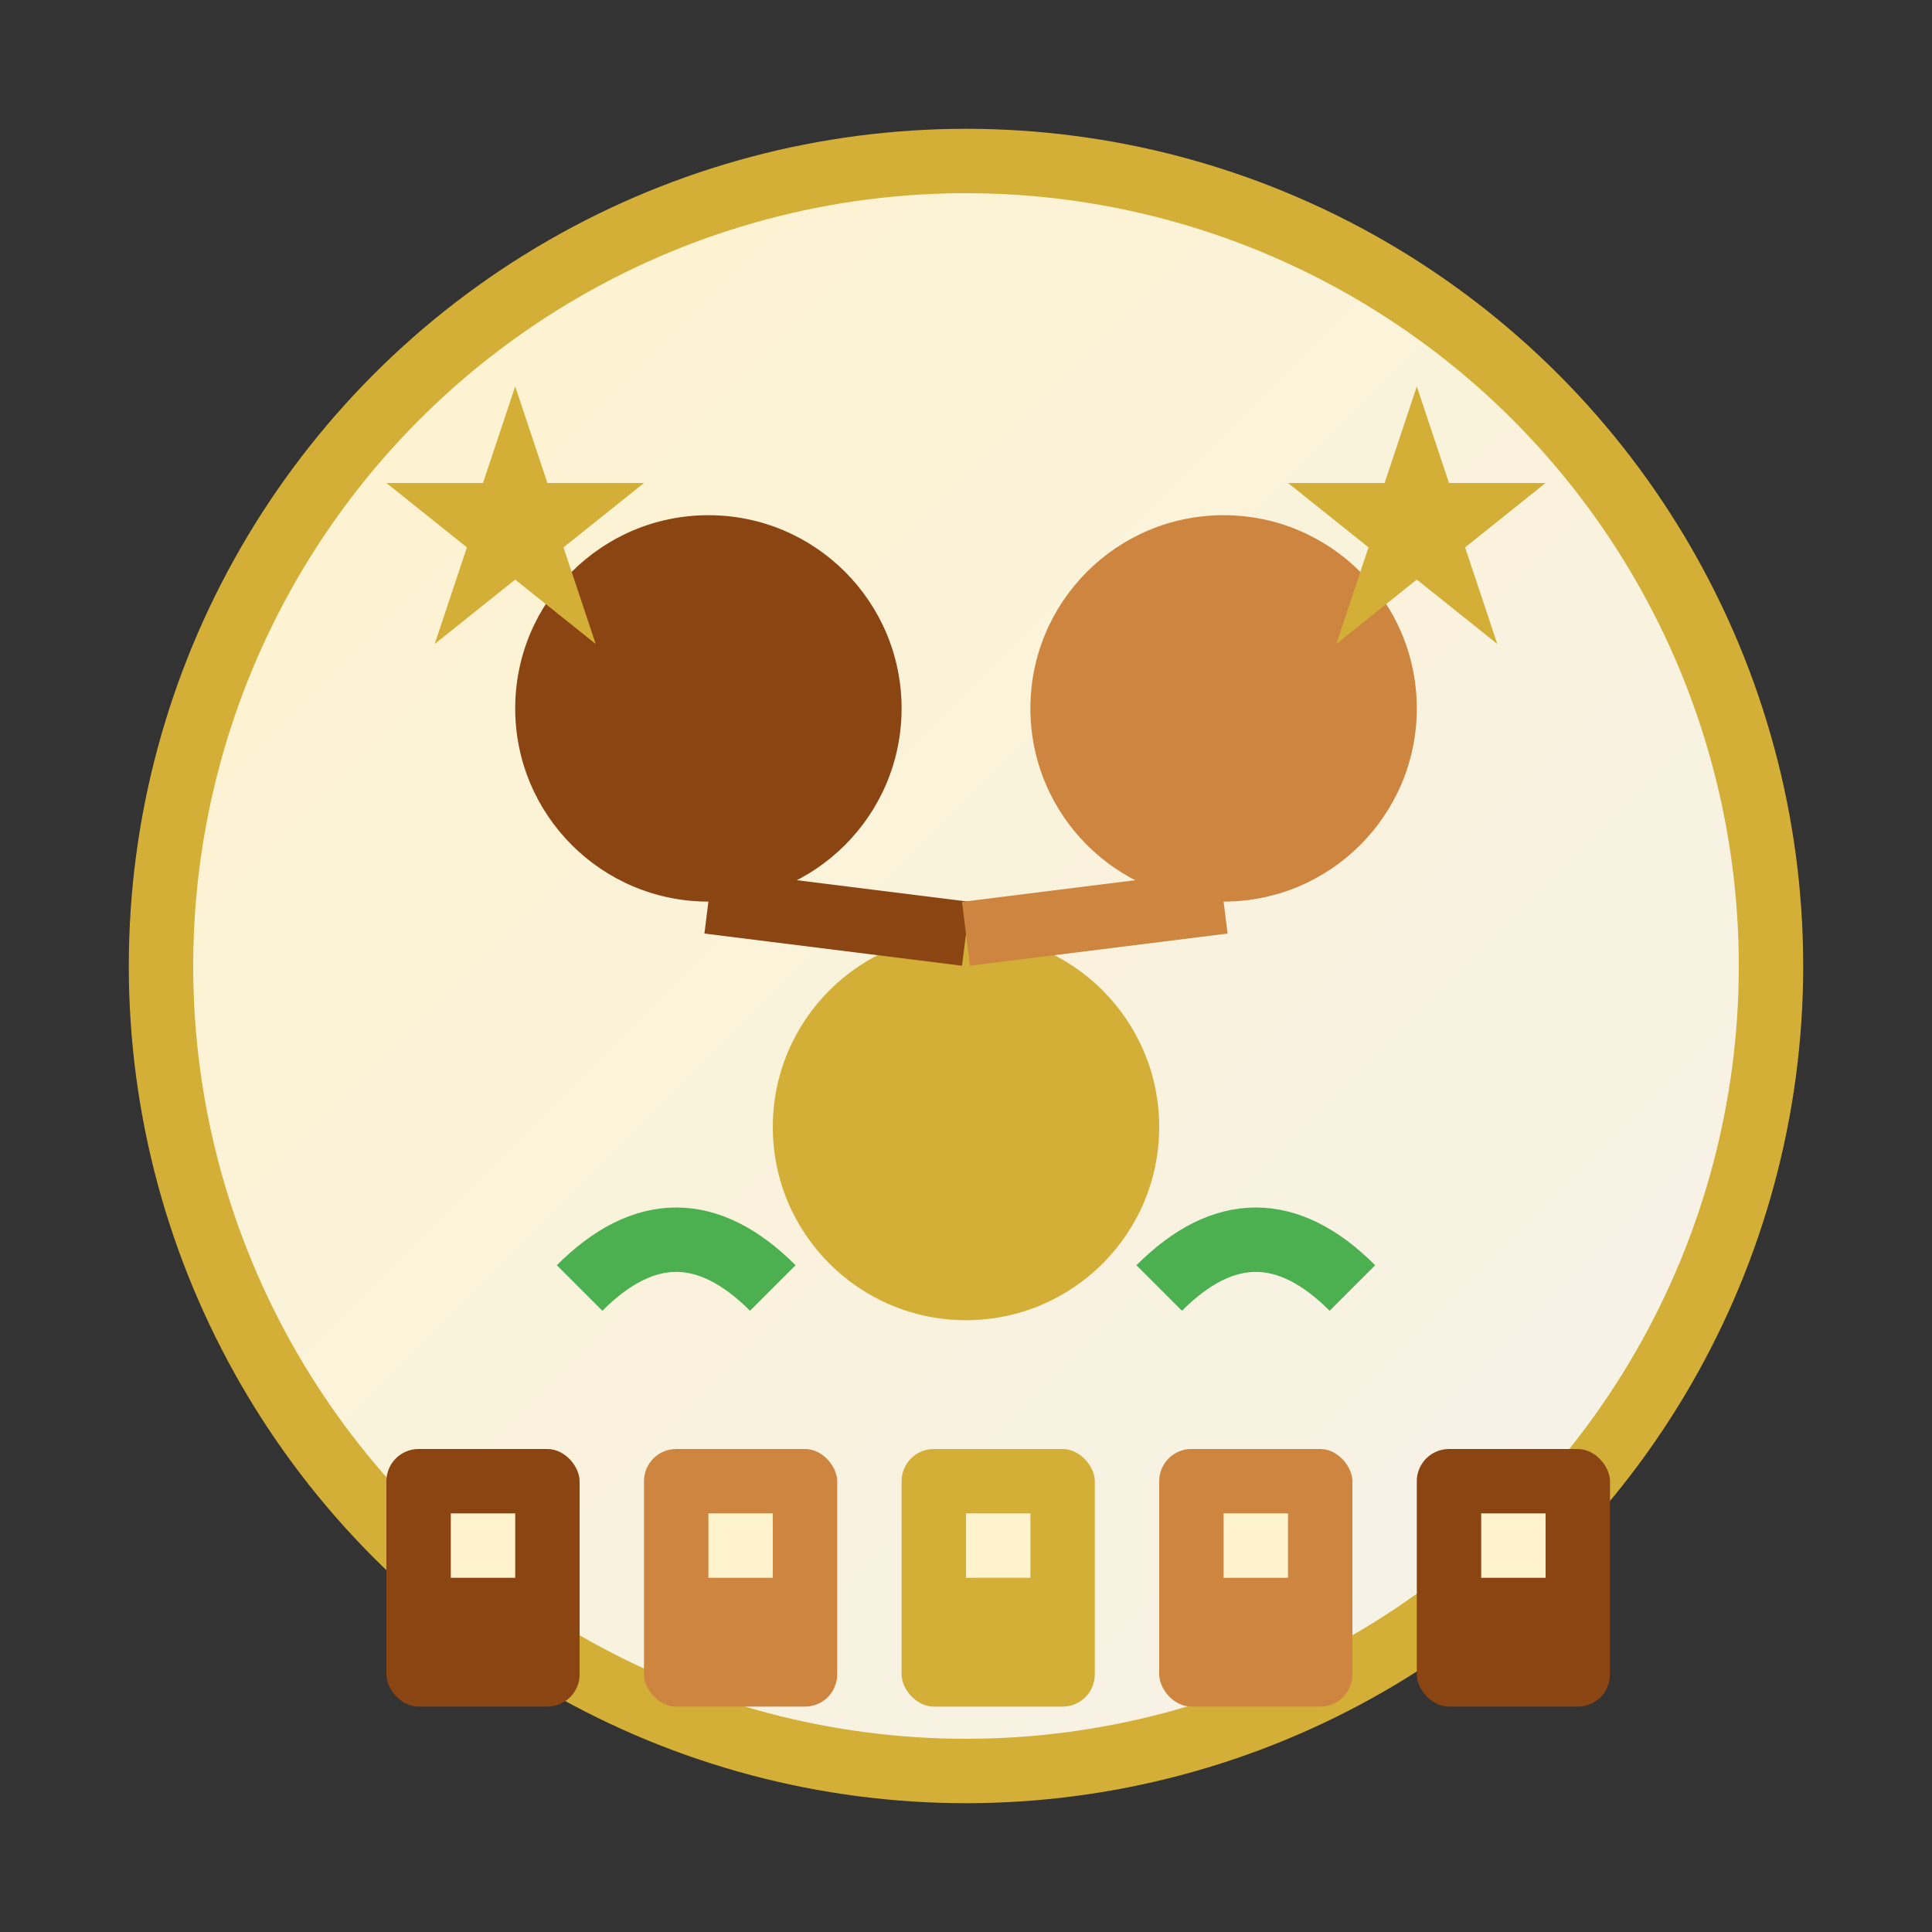
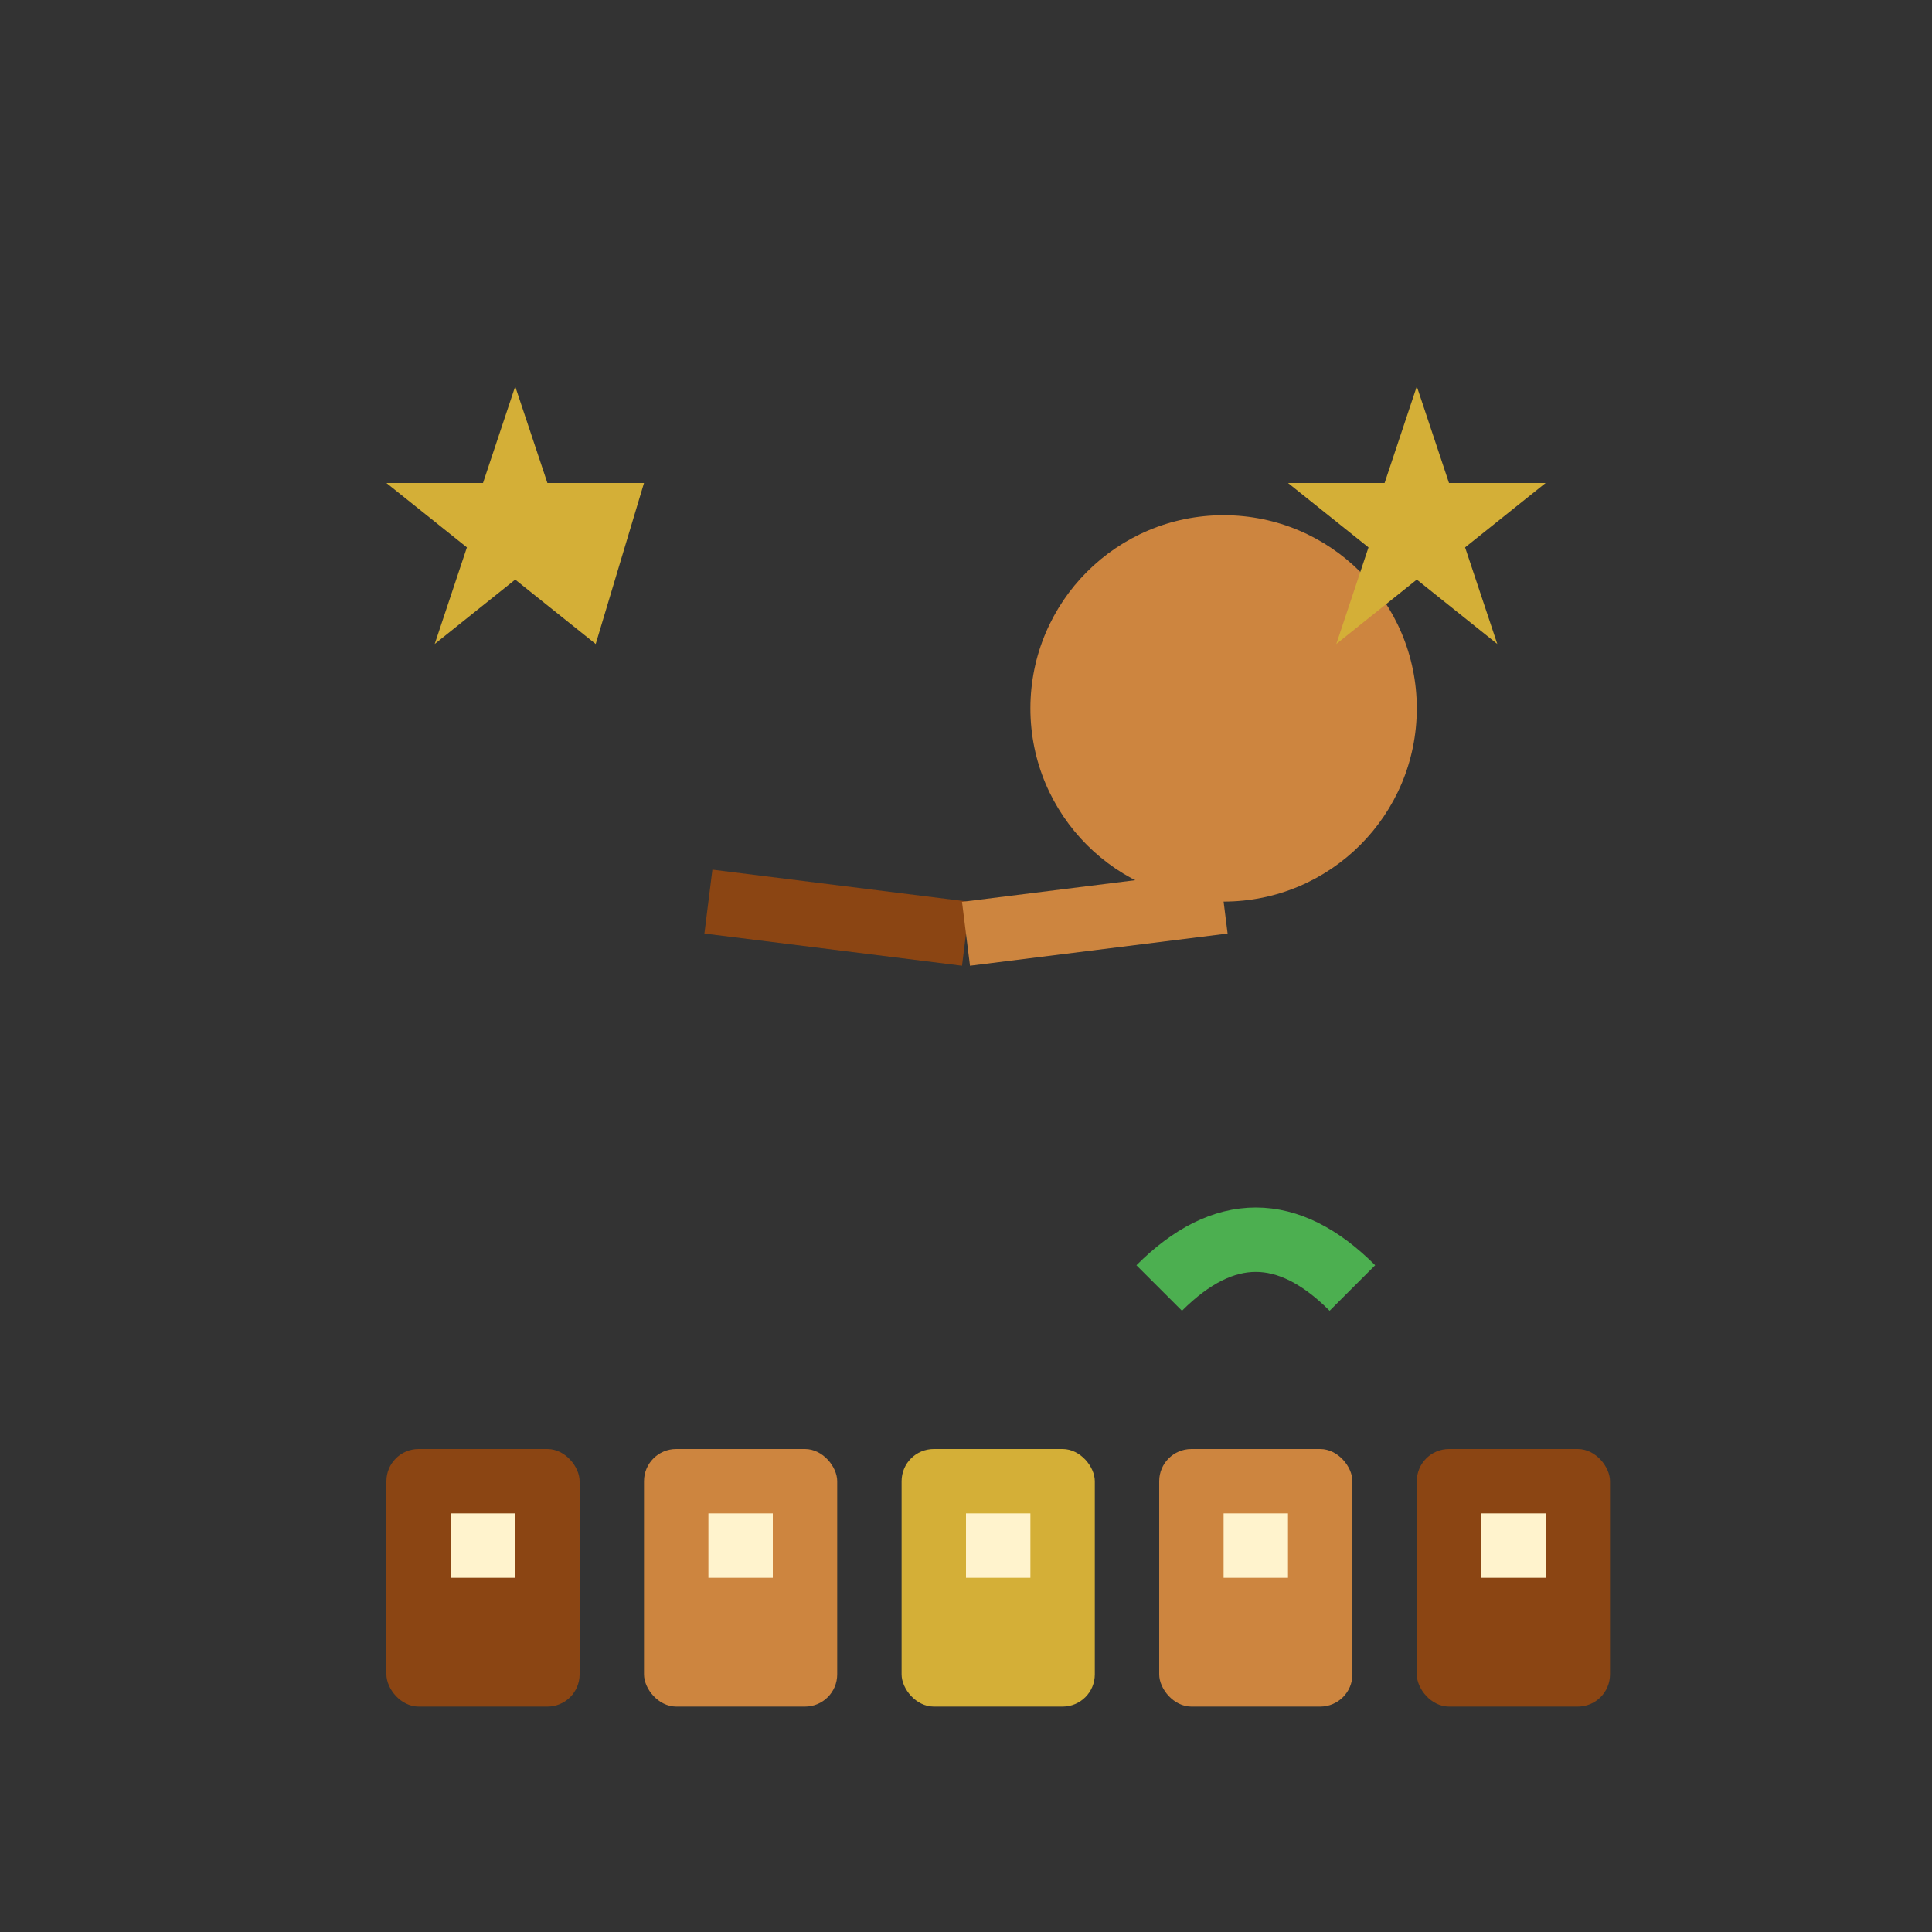
<svg xmlns="http://www.w3.org/2000/svg" width="60" height="60" viewBox="0 0 60 60" fill="none">
  <rect x="0" y="0" width="60" height="60" fill="#333333" stroke="none" />
-   <circle cx="30" cy="30" r="25" fill="url(#aboutGradient)" stroke="#d4af37" stroke-width="2" />
-   <circle cx="22" cy="22" r="6" fill="#8b4513" />
  <circle cx="38" cy="22" r="6" fill="#cd853f" />
-   <circle cx="30" cy="35" r="6" fill="#d4af37" />
  <line x1="22" y1="28" x2="30" y2="29" stroke="#8b4513" stroke-width="2" />
  <line x1="38" y1="28" x2="30" y2="29" stroke="#cd853f" stroke-width="2" />
-   <path d="M18 40C20 38 22 38 24 40" stroke="#4CAF50" stroke-width="2" fill="none" />
  <path d="M36 40C38 38 40 38 42 40" stroke="#4CAF50" stroke-width="2" fill="none" />
  <rect x="12" y="45" width="6" height="8" fill="#8b4513" rx="1" />
  <rect x="20" y="45" width="6" height="8" fill="#cd853f" rx="1" />
  <rect x="28" y="45" width="6" height="8" fill="#d4af37" rx="1" />
  <rect x="36" y="45" width="6" height="8" fill="#cd853f" rx="1" />
  <rect x="44" y="45" width="6" height="8" fill="#8b4513" rx="1" />
  <rect x="14" y="47" width="2" height="2" fill="#fff3cd" />
  <rect x="22" y="47" width="2" height="2" fill="#fff3cd" />
  <rect x="30" y="47" width="2" height="2" fill="#fff3cd" />
  <rect x="38" y="47" width="2" height="2" fill="#fff3cd" />
  <rect x="46" y="47" width="2" height="2" fill="#fff3cd" />
-   <path d="M15 15L16 12L17 15L20 15L17.5 17L18.5 20L16 18L13.5 20L14.5 17L12 15Z" fill="#d4af37" />
+   <path d="M15 15L16 12L17 15L20 15L18.5 20L16 18L13.5 20L14.5 17L12 15Z" fill="#d4af37" />
  <path d="M43 15L44 12L45 15L48 15L45.5 17L46.5 20L44 18L41.5 20L42.5 17L40 15Z" fill="#d4af37" />
  <defs>
    <linearGradient id="aboutGradient" x1="0%" y1="0%" x2="100%" y2="100%">
      <stop offset="0%" style="stop-color:#fff3cd" />
      <stop offset="100%" style="stop-color:#f5f2eb" />
    </linearGradient>
  </defs>
</svg>